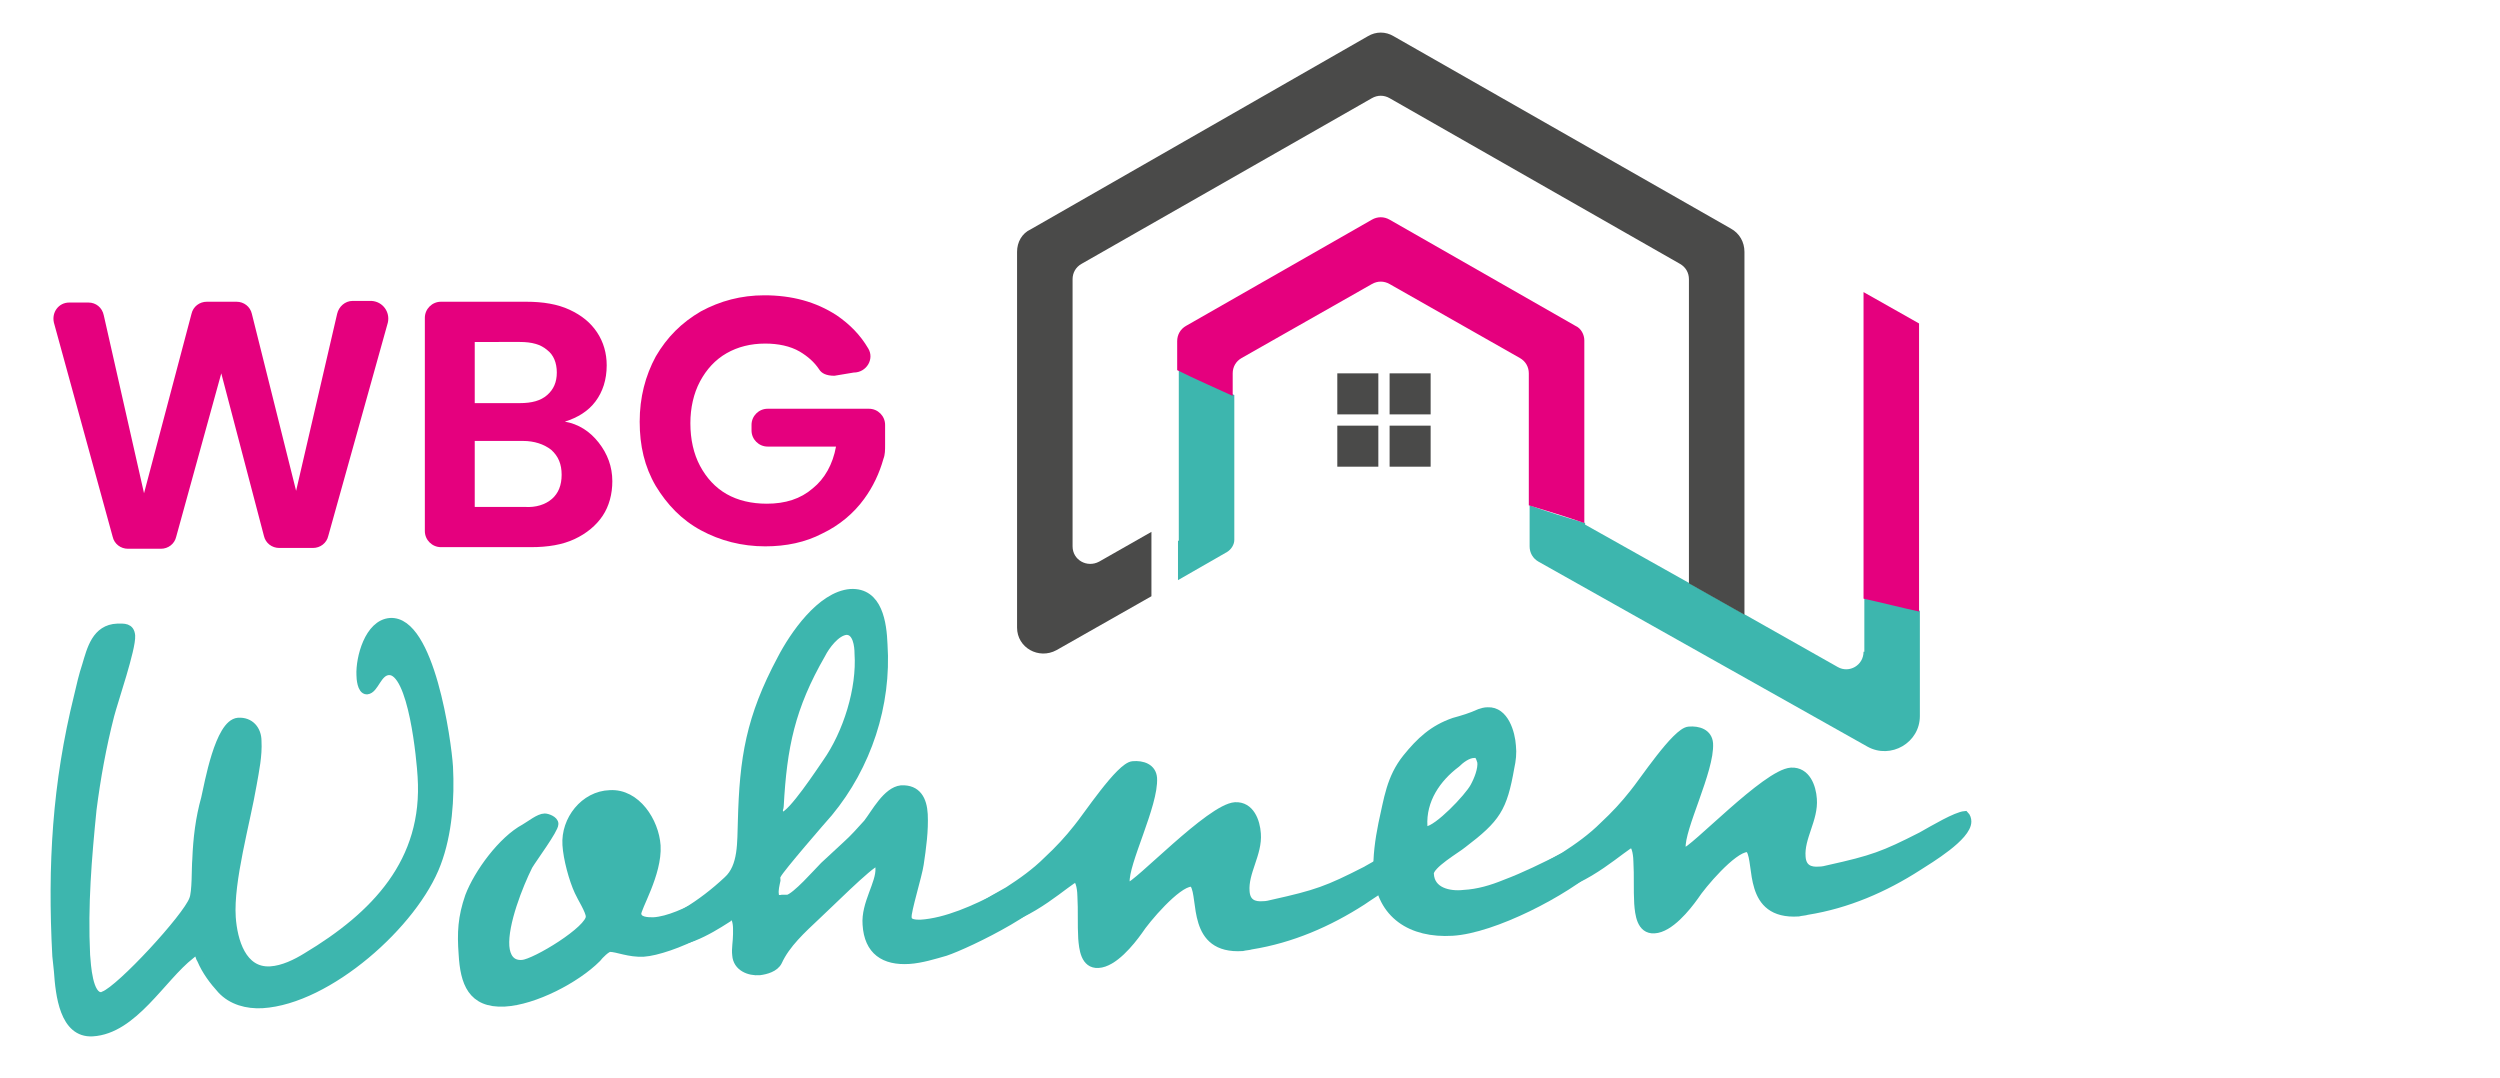
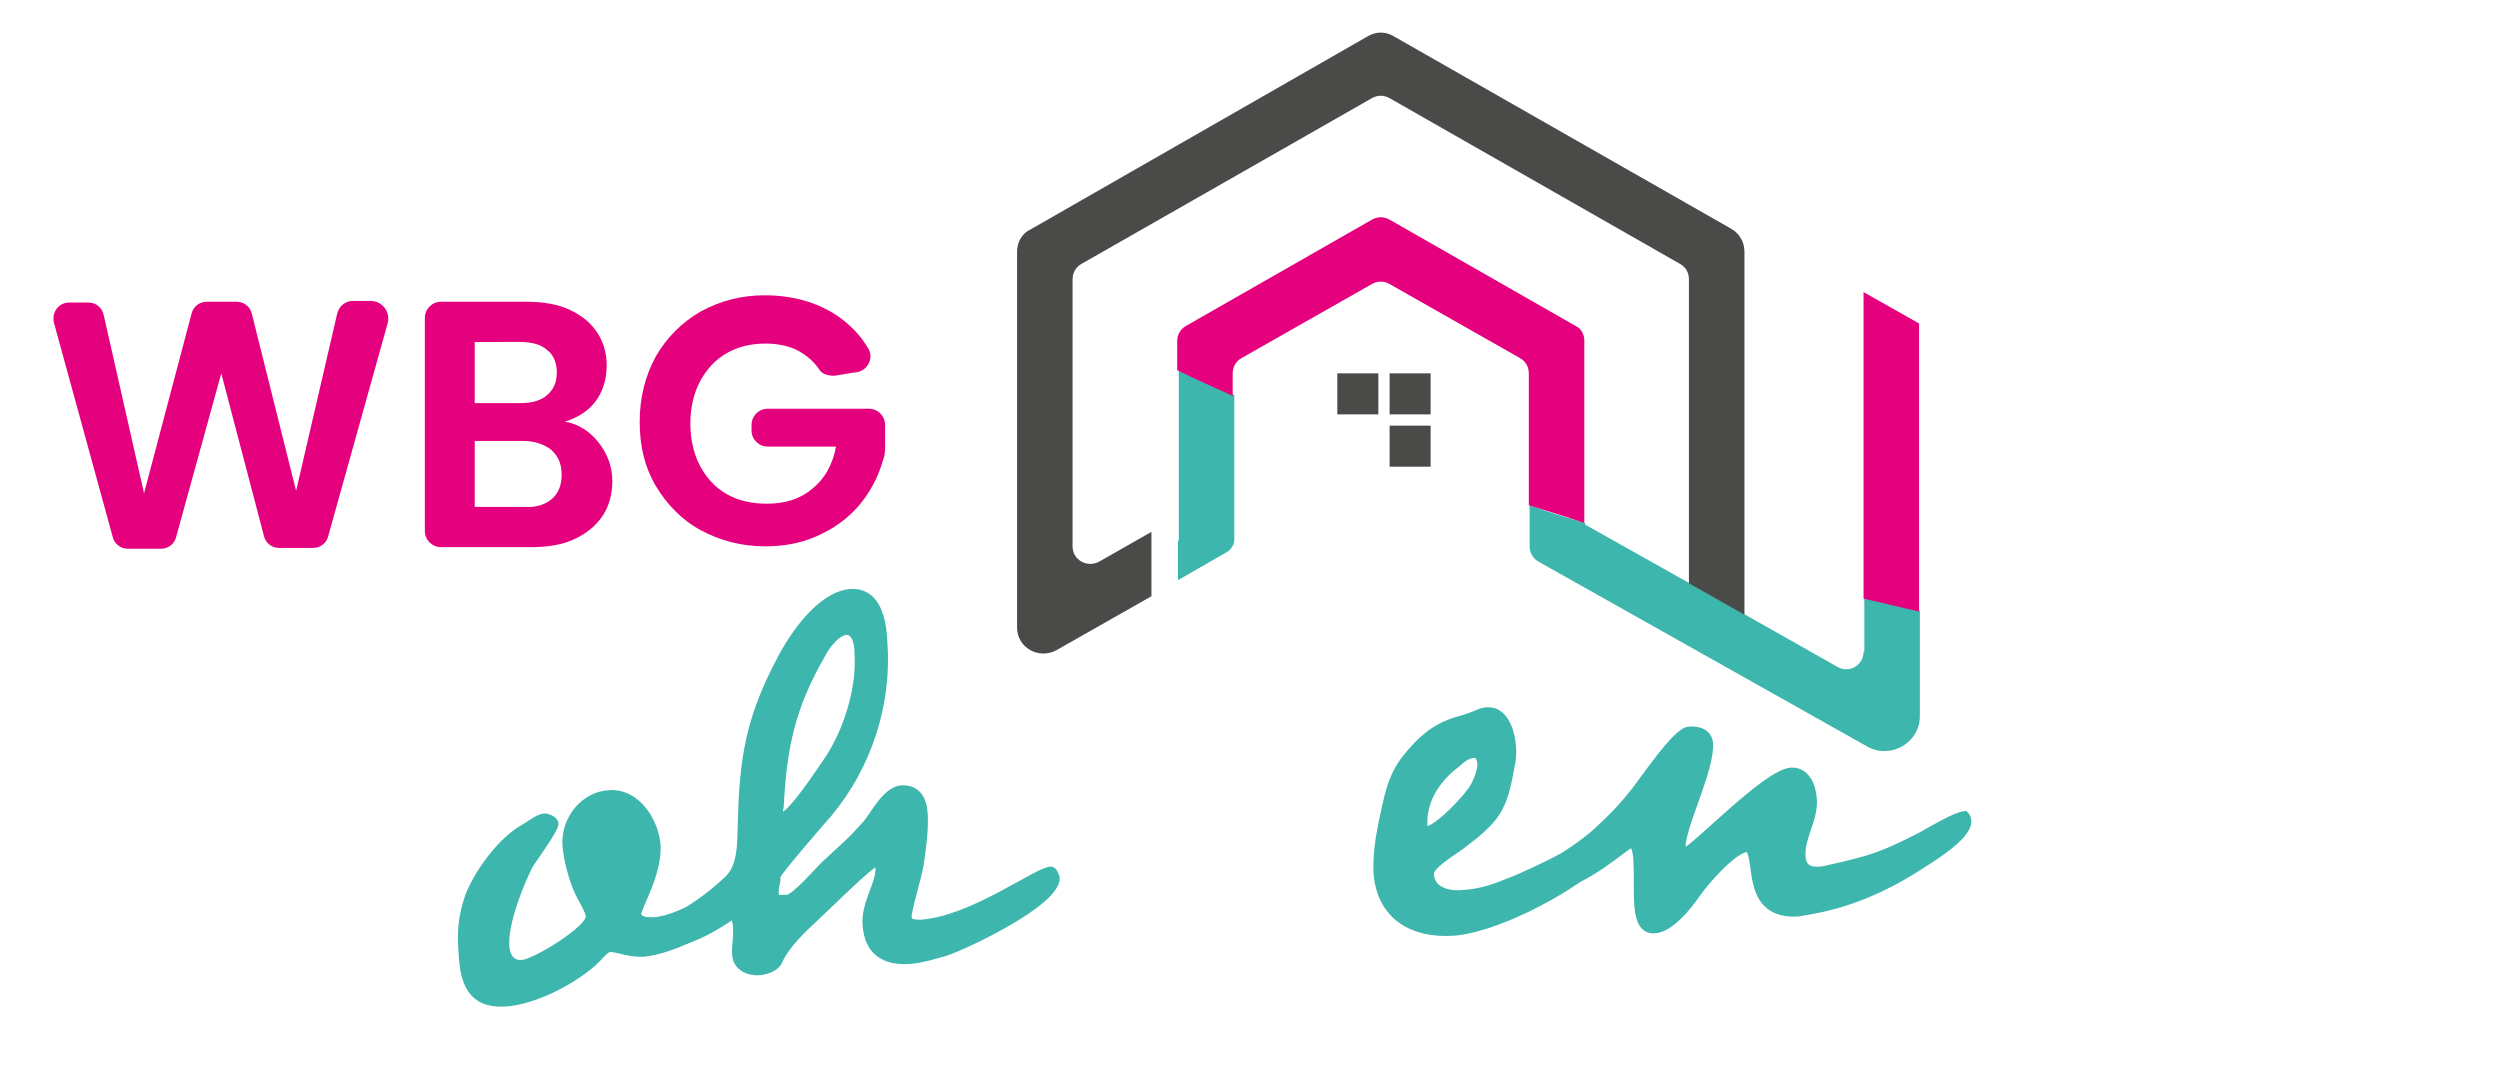
<svg xmlns="http://www.w3.org/2000/svg" version="1.1" id="Ebene_1" x="0px" y="0px" viewBox="0 0 310.7 134" style="enable-background:new 0 0 310.7 134;" xml:space="preserve">
  <style type="text/css">
	.st0{fill:#3DB6AE;stroke:#3DB6AE;stroke-miterlimit:10;}
	.st1{fill:#E5007E;}
	.st2{fill:#4A4A49;}
	.st3{fill:#3DB6AE;}
</style>
  <g>
    <g>
-       <path class="st0" d="M54.3,107.3c-2.8,7.5-13.5,17-21.7,17.5c-1.9,0.1-3.8-0.4-5.1-1.8c-1-1.1-1.9-2.3-2.5-3.7    c-0.2-0.3-0.3-0.7-0.3-1.1c0,0,0-0.3-0.1-0.3c-0.2,0.4-0.6,0.5-0.9,0.8c-3.6,2.8-7.1,9.3-12.2,9.6c-3.6,0.2-4.1-4.7-4.3-7.6    L7,118.8c-0.6-11.3,0-21.4,2.7-32.3c0.3-1.3,0.6-2.6,1-3.8c0.6-2,1.2-4.6,3.9-4.7c0.8,0,1.6-0.1,1.7,1c0.1,1.6-2.1,8-2.6,9.9    c-1,3.9-1.7,7.8-2.2,11.7c-0.6,6-1.1,11.9-0.8,18.1c0.1,1.2,0.3,5.2,1.9,5.1c0.1,0,0.2,0,0.3-0.1c2.1-0.8,10.3-9.7,11.1-11.9    c0.4-0.9,0.3-4,0.4-5c0.1-2.6,0.4-5.1,1.1-7.6c0.4-1.7,1.7-9.3,4.1-9.5c1.5-0.1,2.4,1,2.4,2.4c0.1,1.8-0.3,3.7-0.6,5.4    c-0.8,4.7-2.9,12-2.6,16.5c0.2,2.9,1.3,6.8,4.8,6.6c1.6-0.1,3.2-0.9,4.5-1.7c8.5-5.1,15-11.8,14.3-22.4    c-0.1-1.8-1.1-13.3-4.1-13.1c-1.4,0.1-1.7,2.3-2.7,2.4c-0.7,0-0.8-1.5-0.8-1.9c-0.1-2.1,1-6.4,3.7-6.6c5-0.3,7.1,14.8,7.3,18    C56,99.2,55.7,103.6,54.3,107.3z" />
      <path class="st0" d="M80,118.4c-1.8,0.1-3.3-0.6-4.2-0.6c-0.4,0-1.3,0.9-1.6,1.3c-2.6,2.6-7.8,5.3-11.5,5.5c-4.1,0.2-5-2.5-5.2-6    c-0.2-2.7-0.1-4.6,0.8-7.2c1.1-2.9,4.1-7,6.9-8.5c0.7-0.4,1.8-1.3,2.5-1.3c0.3,0,1.2,0.3,1.2,0.8c0,0.7-2.6,4.2-3.2,5.2    c-1.2,2.4-3.1,7.2-2.9,10c0.1,1.3,0.7,2.3,2.1,2.2c1.6-0.1,8.5-4.3,8.4-5.9c0-0.7-1.1-2.4-1.4-3.1c-0.7-1.5-1.4-4.1-1.5-5.8    c-0.2-3.1,2.2-6.2,5.4-6.3c3.3-0.2,5.6,3.4,5.8,6.4c0.2,3.5-2.5,7.8-2.4,8.5c0.1,0.9,1.3,0.9,2,0.9c3.7-0.2,9.4-4.4,10.1-4.4    c0.3,0,0.5,0.4,0.6,0.7C91.9,114.5,83.1,118.2,80,118.4z M75.5,103.7c-0.3,0-0.2,0.8-0.2,1c0,0.3,0.3,2.4,0.7,2.4    c0.1,0,0.1-0.4,0.1-0.5c0.1-0.6,0.2-1.3,0.1-1.9C76.3,104.5,76,103.7,75.5,103.7z" />
      <path class="st0" d="M117.5,118.3c-1.4,0.4-3,0.9-4.5,1c-3.1,0.2-5.1-1.1-5.3-4.4c-0.2-2.6,1.7-5.1,1.6-7c0-0.2,0-0.8-0.4-0.7    c-0.7,0-6.5,5.8-7.4,6.6c-1.8,1.7-3.8,3.5-4.8,5.7c-0.4,0.8-1.5,1.1-2.3,1.2c-1.3,0.1-2.8-0.5-2.9-2c-0.1-0.8,0.1-1.7,0.1-2.6    l0-0.7c0-0.7-0.2-1.6-0.6-1.6c-0.2,0-4.3,3.1-7.1,3.2c-0.5,0-2.1,0-2.2-0.8c0-0.4,0.3-0.8,0.5-1c0.4-0.4,2.5-1.5,3.1-1.9    c1.8-1.1,3.5-2.4,5.1-3.9c1.9-1.7,1.7-4.8,1.8-7.3c0.2-7.9,1-12.9,4.9-20.2c1.5-2.9,4.9-7.9,8.6-8.2c3.5-0.2,4,3.8,4.1,6.4    c0.5,7.5-2,15.1-6.8,20.9c-0.8,0.9-6,6.9-6.4,7.7c-0.2,0.3-0.1,0.4-0.1,0.7c-0.1,0.5-0.3,1.2-0.2,1.8c0,0.5,0.5,0.6,0.9,0.5l0.7,0    c1-0.2,3.7-3.3,4.5-4.1l2.7-2.5c1-0.9,1.8-1.8,2.7-2.8c1-1.3,2.4-4,4.2-4.2c2-0.1,2.7,1.3,2.8,3.1c0.1,2-0.2,4.2-0.5,6.2    c-0.2,1.4-1.6,5.9-1.5,6.6c0,0.8,1,0.8,1.6,0.8c6.4-0.4,14.4-6.5,16.2-6.6c0.3,0,0.5,0.6,0.6,0.9    C131.3,112.1,120.2,117.4,117.5,118.3z M105.2,78.4c-1.3,0.1-2.6,1.9-3.1,2.9c-3.8,6.6-4.8,11.5-5.2,18.9c0,0.2-0.1,0.3-0.1,0.5    c0,0.3,0.1,0.8,0.5,0.7c1.1-0.1,4.7-5.6,5.4-6.6c2.6-3.7,4.3-9.2,4-13.6C106.7,80.3,106.5,78.4,105.2,78.4z" />
-       <path class="st0" d="M169.3,112c-4.2,2.7-8.8,4.7-13.8,5.5c-0.3,0.1-0.7,0.1-1.1,0.2c-6.4,0.4-4.9-6.1-6-7.8    c-0.1-0.2-0.3-0.2-0.4-0.2c-1.8,0.1-5.6,4.6-6.5,6c-1,1.4-3.1,4-5,4.1c-1.7,0.1-1.9-1.9-2-3.2c-0.1-1.7,0-3.5-0.1-5.2    c0-0.4-0.1-2.3-0.8-2.2c-0.6,0-5.8,5-9.9,5.3c-0.5,0-2.1,0-2.2-0.8c0-0.4,0.3-0.8,0.5-1c0.4-0.4,2.6-1.6,3.3-2    c1.7-1.1,3.4-2.3,4.9-3.8c1.4-1.3,2.6-2.6,3.7-4c1.1-1.3,5.3-7.7,6.9-7.8c1.2-0.1,2.4,0.3,2.5,1.6c0.2,3.3-3.6,10.6-3.4,13    c0,0.1,0,0.5,0.3,0.5c1.1-0.1,10.2-9.8,13.3-10c1.9-0.1,2.6,1.9,2.7,3.4c0.2,2.5-1.6,4.8-1.4,7.2c0.1,1.4,1,1.8,2.2,1.7    c0.4,0,0.8-0.1,1.2-0.2c5.4-1.2,6.8-1.7,11.5-4.1c1.6-0.9,4.3-2.5,5.4-2.6c0.2,0.2,0.3,0.5,0.3,0.8    C175.4,108.3,170.7,111,169.3,112z" />
      <path class="st0" d="M198.4,107.4c-3.9,3.5-12.8,8.1-17.9,8.4c-5.1,0.3-8.9-2.1-9.3-7.3c-0.1-2,0.2-4.1,0.6-6.1    c0.7-3.1,1-5.7,3-8.2c1.7-2.1,3.3-3.6,5.9-4.5c1.1-0.3,2.1-0.6,3.2-1.1c0.3-0.1,0.6-0.2,1-0.2c2.1-0.1,2.9,2.7,3,4.3    c0.1,0.9,0,1.8-0.2,2.7c-0.9,5.1-1.7,6.3-5.9,9.5c-0.7,0.6-4.2,2.6-4.1,3.7c0.1,2.2,2.4,2.7,4.2,2.5c1.8-0.1,3.5-0.6,5.2-1.3    c2.4-0.9,4.8-2.1,7.2-3.3c1.4-0.7,2.7-1.6,4.1-2.3c0.4-0.1,0.7-0.3,1.1-0.3c0.5,0,0.8,0.2,0.8,0.6    C200.3,105.6,199.1,106.7,198.4,107.4z M183.2,93.7c-0.8,0-1.7,0.7-2.2,1.2c-2.4,1.8-4.3,4.5-4.1,7.8c0,0.3,0,0.5,0.4,0.5    c1.4-0.1,5.2-4.1,5.9-5.4c0.5-0.9,1-2.2,0.9-3.1C183.9,94,183.7,93.6,183.2,93.7z" />
      <path class="st0" d="M238.4,107.7c-4.2,2.7-8.8,4.7-13.8,5.5c-0.3,0.1-0.7,0.1-1.1,0.2c-6.4,0.4-4.9-6.1-6-7.8    c-0.1-0.2-0.3-0.2-0.4-0.2c-1.8,0.1-5.6,4.6-6.5,6c-1,1.4-3.1,4-5,4.1c-1.7,0.1-1.9-1.9-2-3.2c-0.1-1.7,0-3.5-0.1-5.2    c0-0.4-0.1-2.3-0.8-2.2c-0.6,0-5.8,5-9.9,5.3c-0.5,0-2.1,0-2.2-0.8c0-0.4,0.3-0.8,0.5-1c0.4-0.4,2.6-1.6,3.3-2    c1.7-1.1,3.4-2.3,4.9-3.8c1.4-1.3,2.6-2.6,3.7-4c1.1-1.3,5.3-7.7,6.9-7.8c1.2-0.1,2.4,0.3,2.5,1.6c0.2,3.3-3.6,10.6-3.4,13    c0,0.1,0,0.5,0.3,0.5c1.1-0.1,10.2-9.8,13.3-10c1.9-0.1,2.6,1.9,2.7,3.4c0.2,2.5-1.6,4.8-1.4,7.2c0.1,1.4,1,1.8,2.2,1.7    c0.4,0,0.8-0.1,1.2-0.2c5.4-1.2,6.8-1.7,11.5-4.1c1.6-0.9,4.3-2.5,5.4-2.6c0.2,0.2,0.3,0.5,0.3,0.8    C244.5,104,239.8,106.8,238.4,107.7z" />
    </g>
  </g>
  <g>
    <path class="st1" d="M48.2,40.1l-7.4,26.5c-0.2,0.9-1,1.5-1.9,1.5h-4.2c-0.9,0-1.7-0.6-1.9-1.5l-5.3-20.2l-5.6,20.3   c-0.2,0.9-1,1.5-1.9,1.5l-4.1,0c-0.9,0-1.7-0.6-1.9-1.5L6.7,40.1c-0.3-1.3,0.6-2.5,1.9-2.5H11c0.9,0,1.7,0.6,1.9,1.6l5,22.1   L23.8,39c0.2-0.9,1-1.5,1.9-1.5h3.7c0.9,0,1.7,0.6,1.9,1.5l5.5,22l5.1-22c0.2-0.9,1-1.6,1.9-1.6h2.4C47.6,37.5,48.5,38.8,48.2,40.1   z" />
    <path class="st1" d="M74.4,55c1.1,1.4,1.7,3,1.7,4.8c0,1.6-0.4,3.1-1.2,4.3c-0.8,1.2-2,2.2-3.5,2.9c-1.5,0.7-3.3,1-5.4,1H54.8   c-1.1,0-2-0.9-2-2V39.5c0-1.1,0.9-2,2-2h10.6c2.1,0,3.9,0.3,5.4,1c1.5,0.7,2.6,1.6,3.4,2.8c0.8,1.2,1.2,2.6,1.2,4.1   c0,1.8-0.5,3.3-1.4,4.5c-0.9,1.2-2.2,2-3.8,2.5C71.9,52.7,73.3,53.6,74.4,55z M59,50.1h5.6c1.5,0,2.6-0.3,3.4-1   c0.8-0.7,1.2-1.6,1.2-2.8c0-1.2-0.4-2.2-1.2-2.8c-0.8-0.7-1.9-1-3.4-1H59V50.1z M68.6,62c0.8-0.7,1.2-1.7,1.2-3   c0-1.3-0.4-2.3-1.3-3.1c-0.9-0.7-2.1-1.1-3.5-1.1h-6v8.2h6.2C66.6,63.1,67.8,62.7,68.6,62z" />
    <path class="st1" d="M103.7,46.7c-1,0-1.6-0.3-1.9-0.8c-0.6-0.9-1.4-1.6-2.4-2.2c-1.2-0.7-2.7-1-4.3-1c-1.8,0-3.4,0.4-4.8,1.2   c-1.4,0.8-2.5,2-3.3,3.5c-0.8,1.5-1.2,3.3-1.2,5.2c0,2,0.4,3.8,1.2,5.3c0.8,1.5,1.9,2.7,3.3,3.5c1.4,0.8,3.1,1.2,5,1.2   c2.3,0,4.2-0.6,5.7-1.9c1.5-1.2,2.5-3,2.9-5.2h-8.5c-1.1,0-2-0.9-2-2v-0.7c0-1.1,0.9-2,2-2H108c1.1,0,2,0.9,2,2v2.5   c0,0.6,0,1.2-0.2,1.7c-0.5,1.8-1.3,3.5-2.4,5c-1.3,1.8-3.1,3.3-5.2,4.3c-2.1,1.1-4.5,1.6-7.1,1.6c-2.9,0-5.6-0.7-8-2   c-2.4-1.3-4.2-3.2-5.6-5.5c-1.4-2.4-2-5-2-8c0-3,0.7-5.7,2-8.1c1.4-2.4,3.2-4.2,5.6-5.6c2.4-1.3,5-2,7.9-2c3.4,0,6.4,0.8,9,2.5   c1.6,1.1,2.9,2.4,3.9,4.1c0.8,1.3-0.2,3-1.8,3L103.7,46.7z" />
  </g>
  <g>
    <rect x="166.2" y="46.4" class="st2" width="5.1" height="5.1" />
    <rect x="172.7" y="46.4" class="st2" width="5.1" height="5.1" />
-     <rect x="166.2" y="52.9" class="st2" width="5.1" height="5.1" />
    <rect x="172.7" y="52.9" class="st2" width="5.1" height="5.1" />
    <g>
      <path class="st3" d="M231.6,81c0,1.7-1.8,2.7-3.2,1.9l-11.5-6.5l0,0l-6.9-3.9l0,0l-13-7.3v-0.2c-2.4-0.7-4.7-1.4-6.9-2.2v5.1    c0,0.8,0.4,1.5,1.1,1.9l40.9,23c2.9,1.6,6.5-0.5,6.5-3.8V75.9c-2.3-0.5-4.6-1.1-6.9-1.6V81z" />
      <path class="st3" d="M146.4,67.2v4.9l6.1-3.5c0.5-0.3,0.9-0.9,0.9-1.5v0V49.1c-2.4-1.1-4.7-2.1-6.9-3.2V67.2z" />
      <path class="st1" d="M238.5,40.2l-6.9-3.9v38.1c2.3,0.5,4.6,1.1,6.9,1.6" />
      <path class="st1" d="M195.8,40.5l-23.1-13.2c-0.7-0.4-1.5-0.4-2.2,0l-23.1,13.2c-0.7,0.4-1.1,1.1-1.1,1.9v3.6    c2.2,1.1,4.5,2.1,6.9,3.2v-2.8c0-0.8,0.4-1.5,1.1-1.9l16.2-9.2c0.7-0.4,1.5-0.4,2.2,0l16.2,9.2c0.7,0.4,1.1,1.1,1.1,1.9v16.4    c2.3,0.7,4.6,1.4,6.9,2.2V42.3C196.9,41.6,196.5,40.8,195.8,40.5z" />
      <path class="st2" d="M216.8,31.3v45.1l-6.9-3.9V34.7c0-0.8-0.4-1.5-1.1-1.9l-36.1-20.6c-0.7-0.4-1.5-0.4-2.2,0l-36.1,20.6    c-0.7,0.4-1.1,1.1-1.1,1.9v33.2c0,1.7,1.8,2.7,3.3,1.9l6.5-3.7v8l-11.8,6.7c-2.2,1.2-4.9-0.3-4.9-2.8V31.3c0-1.2,0.6-2.3,1.7-2.8    L170,4.5c1-0.6,2.2-0.6,3.2,0l41.9,23.9C216.2,29,216.8,30.1,216.8,31.3z" />
    </g>
  </g>
</svg>